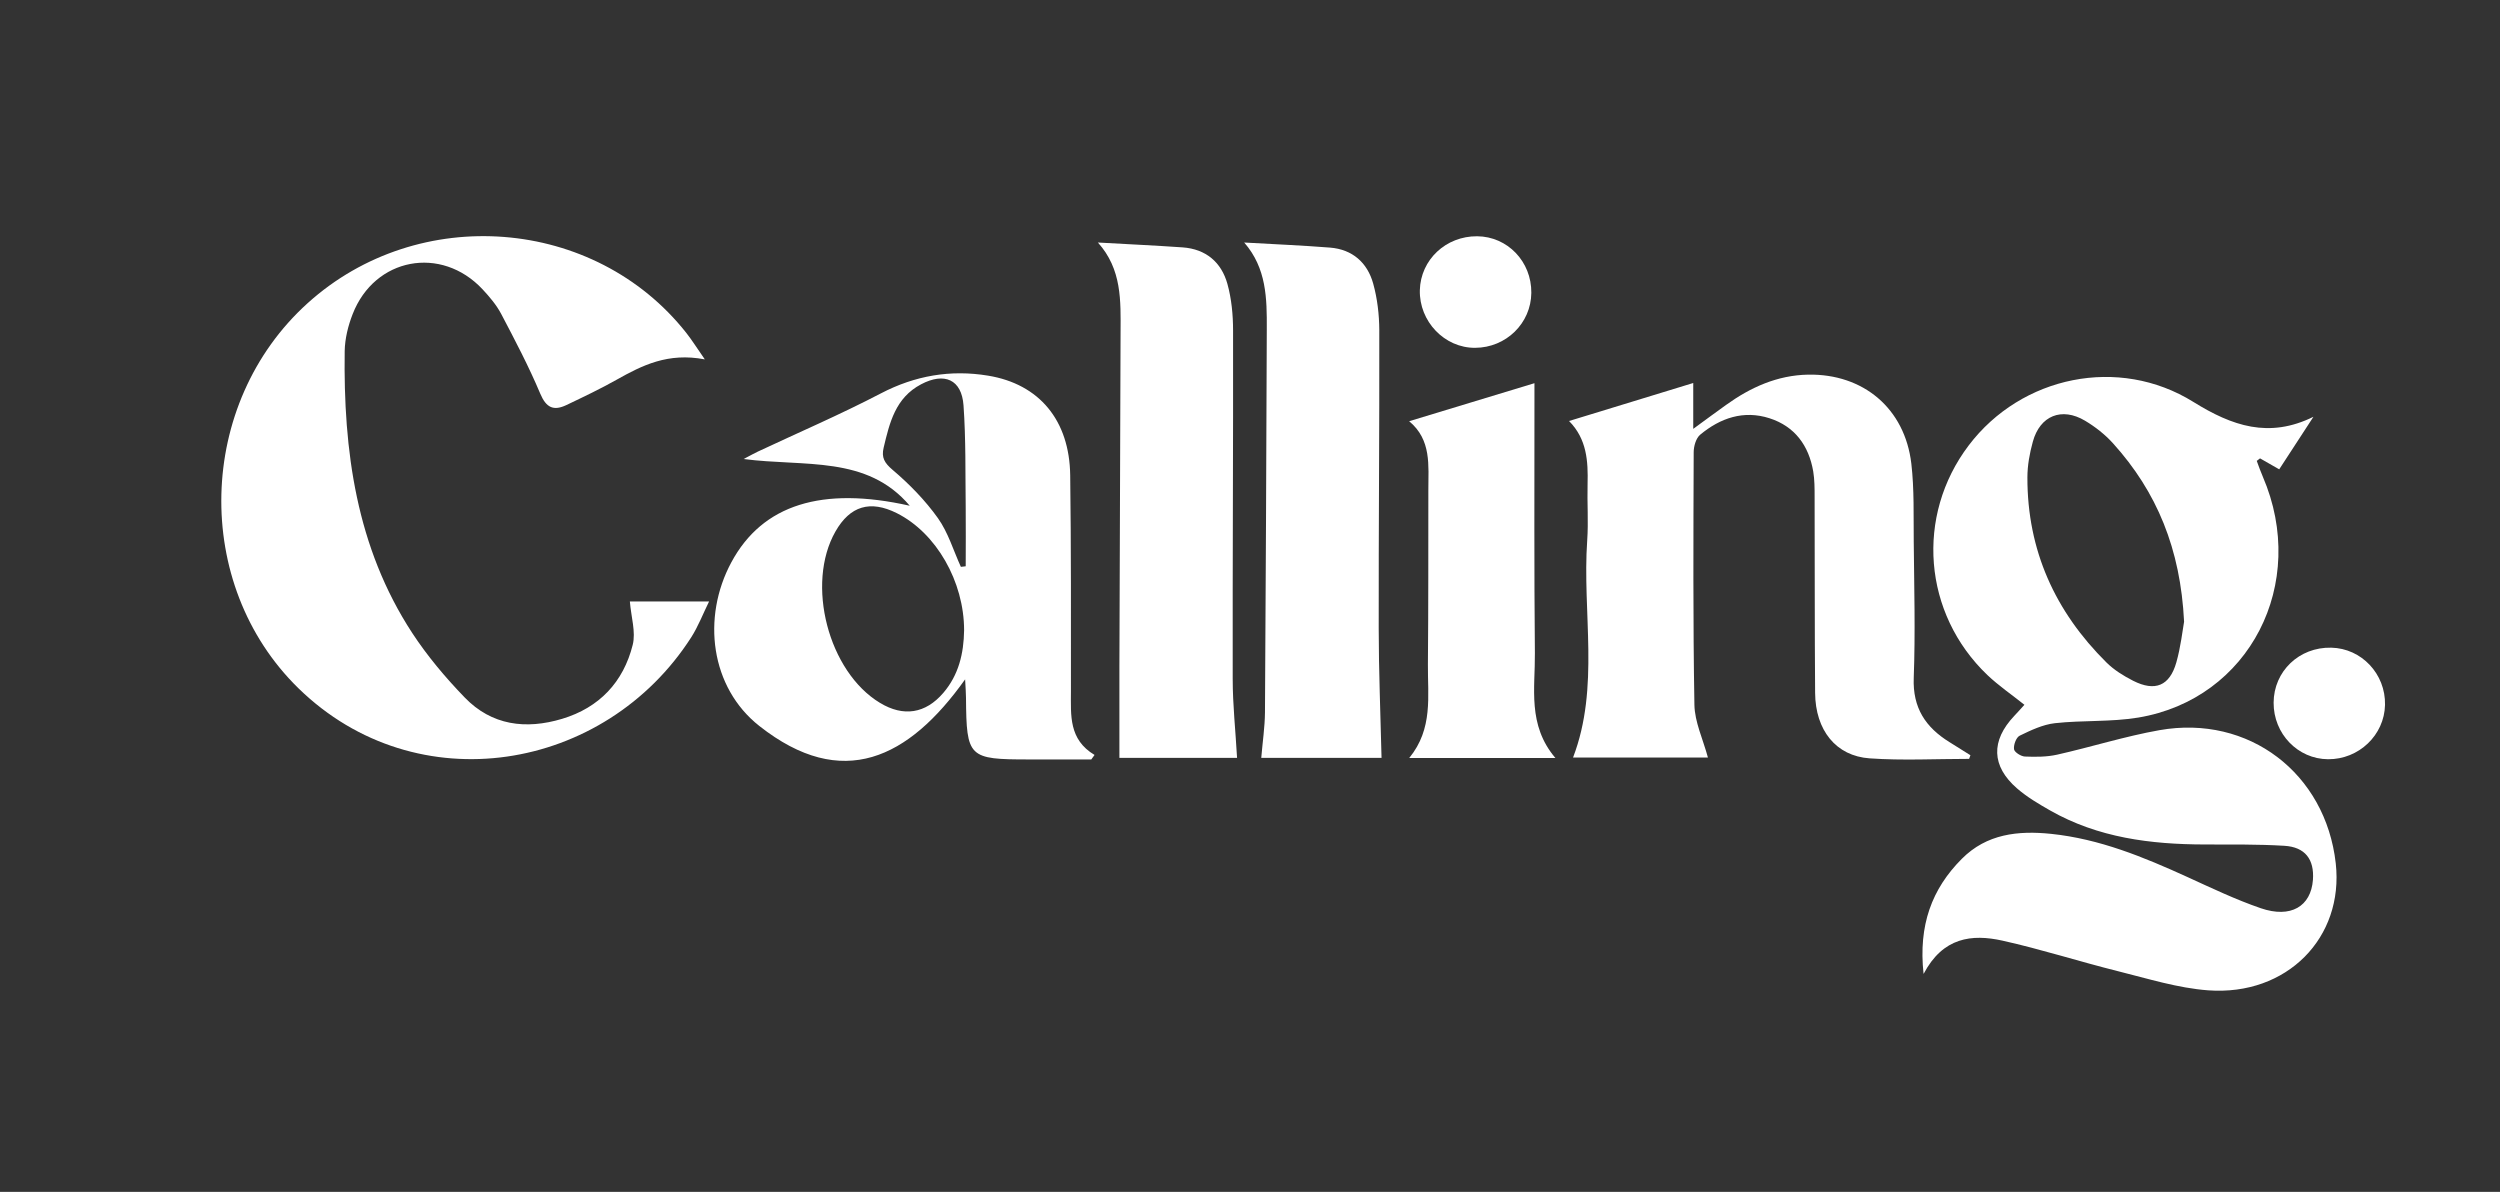
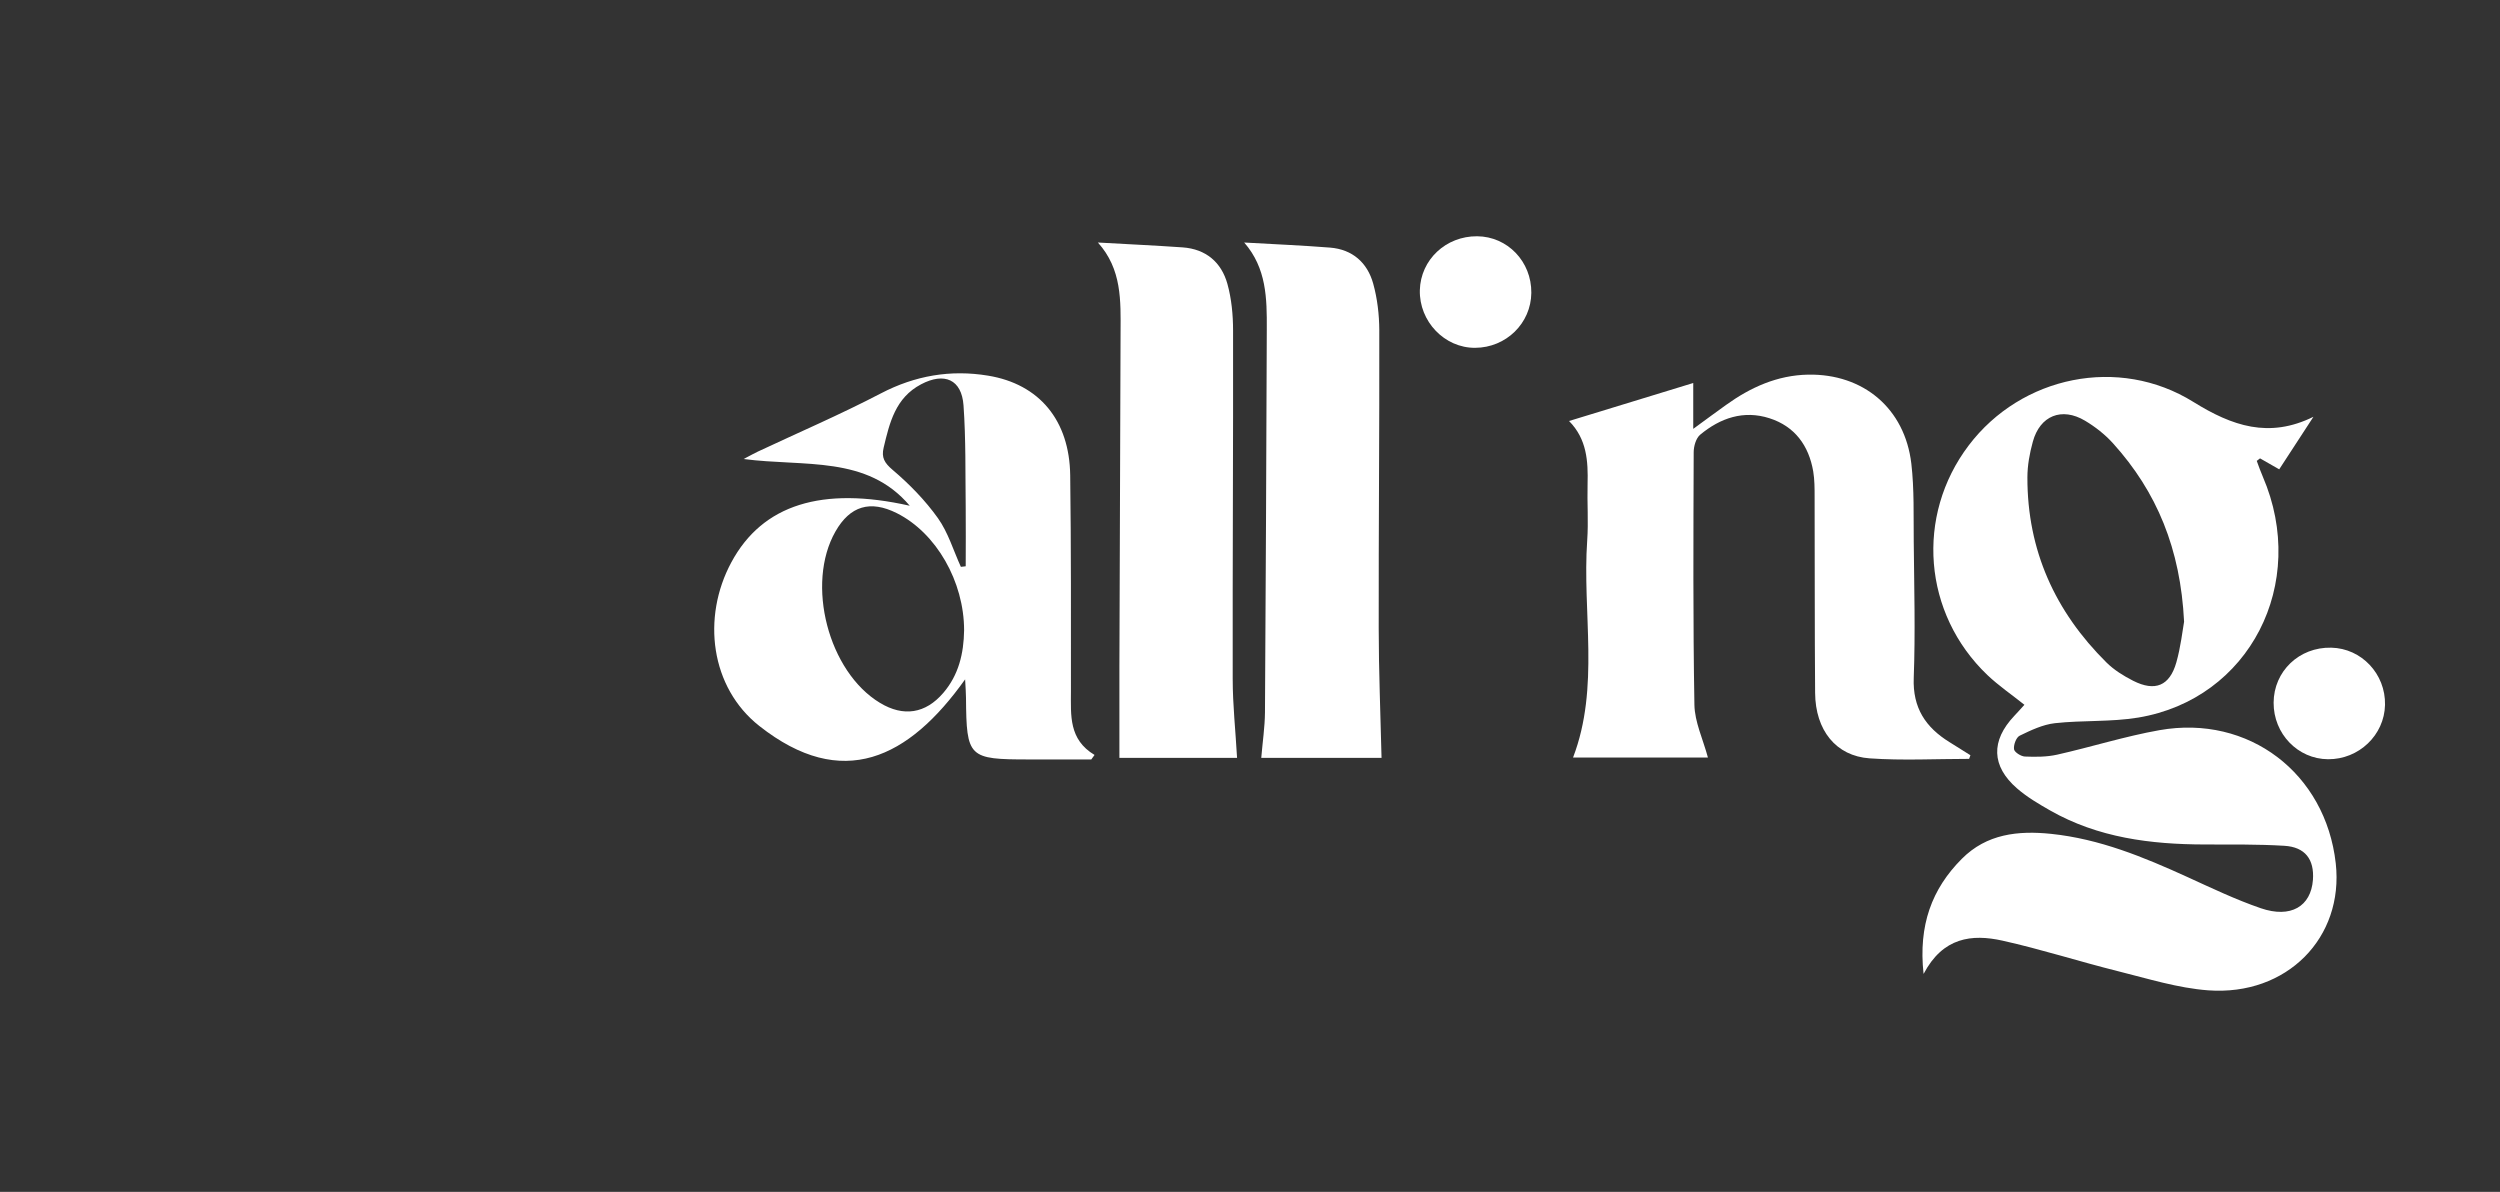
<svg xmlns="http://www.w3.org/2000/svg" id="Layer_1" data-name="Layer 1" viewBox="0 0 344 164">
  <rect x="0" y="0" width="344" height="164" fill="#333333" stroke="none" />
  <defs>
    <style> .cls-1 { fill: #fff; } </style>
  </defs>
  <path class="cls-1" d="M264.68,133.98c-.72-6.68,1.14-11.66,5.26-15.8,3.43-3.45,7.76-3.91,12.3-3.44,6.65,.69,12.72,3.19,18.73,5.93,3.33,1.52,6.65,3.11,10.11,4.3,4.13,1.42,6.91-.25,7.18-3.91,.2-2.81-1.07-4.51-3.94-4.68-3.65-.22-7.33-.17-10.99-.18-7.42-.02-14.64-.93-21.23-4.68-1.58-.9-3.19-1.85-4.56-3.04-3.53-3.07-3.61-6.55-.38-9.97,.45-.47,.88-.96,1.4-1.53-1.78-1.42-3.55-2.63-5.09-4.09-8.86-8.45-9.93-21.91-2.57-31.61,7.24-9.55,20.64-12.36,30.9-5.98,5.34,3.32,10.41,5.07,16.53,2.05-1.56,2.4-3.12,4.79-4.71,7.23-1.02-.58-1.83-1.05-2.64-1.51-.15,.12-.3,.23-.45,.35,.27,.72,.52,1.46,.83,2.16,6.33,14.71-1.82,30.62-17.15,33.16-3.76,.62-7.65,.35-11.45,.77-1.67,.19-3.31,.97-4.85,1.72-.48,.23-.86,1.26-.78,1.86,.05,.41,.96,.99,1.5,1.01,1.48,.06,3.01,.06,4.44-.26,4.71-1.06,9.34-2.53,14.08-3.37,12.28-2.17,22.86,5.93,24.25,18.32,1.14,10.23-6.72,18.27-17.55,17.48-4.18-.31-8.3-1.61-12.4-2.63-5.33-1.33-10.57-3.02-15.92-4.21-4.19-.93-8.18-.47-10.83,4.56h-.02Zm35.85-48.43c-.49-10.03-3.75-17.87-9.77-24.54-1.1-1.22-2.45-2.28-3.86-3.12-3.21-1.91-6.2-.69-7.18,2.88-.44,1.59-.75,3.28-.75,4.92-.02,10.03,3.81,18.46,10.87,25.46,1.05,1.04,2.37,1.86,3.69,2.53,3.01,1.52,5.01,.7,5.93-2.52,.61-2.14,.85-4.39,1.07-5.62h0Z" />
-   <path class="cls-1" d="M96.97,49.45c-5.05-.97-8.6,.82-12.12,2.8-2.24,1.26-4.57,2.37-6.9,3.48-1.74,.83-2.78,.42-3.61-1.56-1.58-3.75-3.48-7.37-5.38-10.98-.65-1.23-1.6-2.35-2.56-3.38-5.69-6.08-14.85-4.36-17.87,3.4-.63,1.6-1.07,3.39-1.1,5.1-.19,13.7,1.59,26.99,9.28,38.77,2.08,3.18,4.58,6.15,7.23,8.89,3.72,3.86,8.43,4.44,13.41,2.94,5.12-1.54,8.43-5.06,9.71-10.17,.45-1.78-.22-3.84-.39-5.98h10.9c-.86,1.76-1.5,3.43-2.44,4.91-11.88,18.55-37.77,22.93-54.05,7.05-14.67-14.32-14.06-39.18,1.26-53.01,15.26-13.77,39.49-11.87,52.09,4.09,.75,.95,1.4,1.99,2.54,3.63v.02Z" />
-   <path class="cls-1" d="M270.95,104.42c-4.56,0-9.14,.25-13.68-.07-4.66-.32-7.47-3.89-7.51-9-.07-9-.04-18-.07-26.99,0-1.16,0-2.35-.19-3.49-.61-3.56-2.53-6.2-6.02-7.32-3.55-1.14-6.76-.04-9.53,2.26-.58,.48-.9,1.59-.9,2.42-.04,11.58-.1,23.16,.1,34.74,.04,2.38,1.18,4.73,1.86,7.27h-18.56c3.71-9.71,1.25-19.92,1.95-29.9,.18-2.57-.02-5.16,.05-7.75,.08-3.13-.09-6.17-2.55-8.66,5.74-1.76,11.28-3.45,17.09-5.23v6.31c1.88-1.37,3.18-2.34,4.5-3.28,3.38-2.43,7.06-4.1,11.3-4.18,7.61-.14,13.32,4.66,14.21,12.25,.41,3.54,.29,7.15,.33,10.73,.06,6.25,.23,12.5,0,18.74-.16,4.13,1.63,6.81,4.91,8.84,.97,.6,1.93,1.21,2.89,1.81-.06,.17-.12,.33-.18,.5h0Z" />
+   <path class="cls-1" d="M270.95,104.42c-4.56,0-9.14,.25-13.68-.07-4.66-.32-7.47-3.89-7.51-9-.07-9-.04-18-.07-26.99,0-1.16,0-2.35-.19-3.49-.61-3.56-2.53-6.2-6.02-7.32-3.55-1.14-6.76-.04-9.53,2.26-.58,.48-.9,1.59-.9,2.42-.04,11.58-.1,23.16,.1,34.74,.04,2.38,1.18,4.73,1.86,7.27h-18.56c3.71-9.71,1.25-19.92,1.95-29.9,.18-2.57-.02-5.16,.05-7.75,.08-3.13-.09-6.17-2.55-8.66,5.74-1.76,11.28-3.45,17.09-5.23v6.31c1.88-1.37,3.18-2.34,4.5-3.28,3.38-2.43,7.06-4.1,11.3-4.18,7.61-.14,13.32,4.66,14.21,12.25,.41,3.54,.29,7.15,.33,10.73,.06,6.25,.23,12.5,0,18.74-.16,4.13,1.63,6.81,4.91,8.84,.97,.6,1.93,1.21,2.89,1.81-.06,.17-.12,.33-.18,.5h0" />
  <path class="cls-1" d="M125.19,69.6c-5.91-6.99-14.48-5.34-22.87-6.44,1.05-.55,1.51-.81,1.98-1.03,5.65-2.65,11.39-5.12,16.91-8,4.72-2.46,9.6-3.29,14.75-2.44,7.06,1.16,11.2,6.15,11.3,13.71,.13,9.92,.1,19.83,.1,29.75,0,3.27-.32,6.6,3.25,8.73-.15,.21-.3,.42-.45,.62h-8.57c-8.34,0-8.6-.25-8.67-8.48,0-.65-.06-1.3-.12-2.54-7.76,10.91-16.9,15.41-28.31,6.42-6.73-5.3-7.96-14.92-3.85-22.54,4.28-7.94,12.48-10.48,24.53-7.77h.02Zm7.47,17.13c0-6.71-3.83-13.4-9.26-16.12-3.66-1.83-6.43-1-8.44,2.52-4.12,7.22-.98,19.31,6.13,23.59,3.23,1.95,6.26,1.48,8.71-1.38,2.12-2.47,2.81-5.43,2.86-8.6h0Zm-.45-8.73c.22-.03,.45-.05,.67-.08,0-2.71,.03-5.43,0-8.14-.06-4.67,.03-9.34-.3-13.99-.25-3.59-2.65-4.6-5.84-2.91-3.53,1.86-4.33,5.27-5.15,8.71-.33,1.38,.11,2.11,1.25,3.08,2.3,1.95,4.47,4.18,6.22,6.63,1.41,1.98,2.13,4.46,3.16,6.71h0Z" />
  <path class="cls-1" d="M171.19,33.37c4.23,.24,8.03,.4,11.83,.7,3.08,.25,5.13,2.07,5.93,4.95,.57,2.05,.83,4.26,.84,6.4,.03,13.67-.1,27.33-.08,41,0,5.88,.25,11.76,.39,17.86h-16.55c.18-2.17,.49-4.21,.51-6.25,.12-17.58,.18-35.16,.25-52.75,.02-4.19-.02-8.37-3.11-11.91h0Z" />
  <path class="cls-1" d="M151.06,33.37c4.24,.24,7.96,.41,11.68,.67,3.19,.23,5.32,2.04,6.15,5.02,.57,2.05,.78,4.26,.78,6.4,.03,15.99-.08,31.99-.05,47.98,0,3.54,.39,7.09,.6,10.84h-16.19c0-4.28,0-8.41,0-12.54,.05-15.33,.11-30.66,.16-45.99,.02-4.34,.2-8.71-3.13-12.39h0Z" />
-   <path class="cls-1" d="M211.14,52.73v2.65c0,11.49-.05,22.99,.06,34.48,.05,4.82-1.05,9.88,2.82,14.44h-20.11c3.31-4.04,2.53-8.53,2.57-12.87,.07-8,.05-15.99,.06-23.99,0-3.4,.45-6.91-2.64-9.48,5.86-1.78,11.37-3.45,17.23-5.23h0Z" />
  <path class="cls-1" d="M210.71,40.3c-.04,4.18-3.47,7.54-7.73,7.56-4.21,.03-7.72-3.64-7.61-7.94,.11-4.18,3.58-7.44,7.88-7.41,4.19,.03,7.5,3.49,7.46,7.78h0Z" />
  <path class="cls-1" d="M320.34,104.47c-4.16-.03-7.51-3.5-7.49-7.78,.02-4.33,3.52-7.67,7.93-7.57,4.17,.09,7.49,3.62,7.4,7.87-.09,4.16-3.6,7.51-7.84,7.48Z" />
</svg>